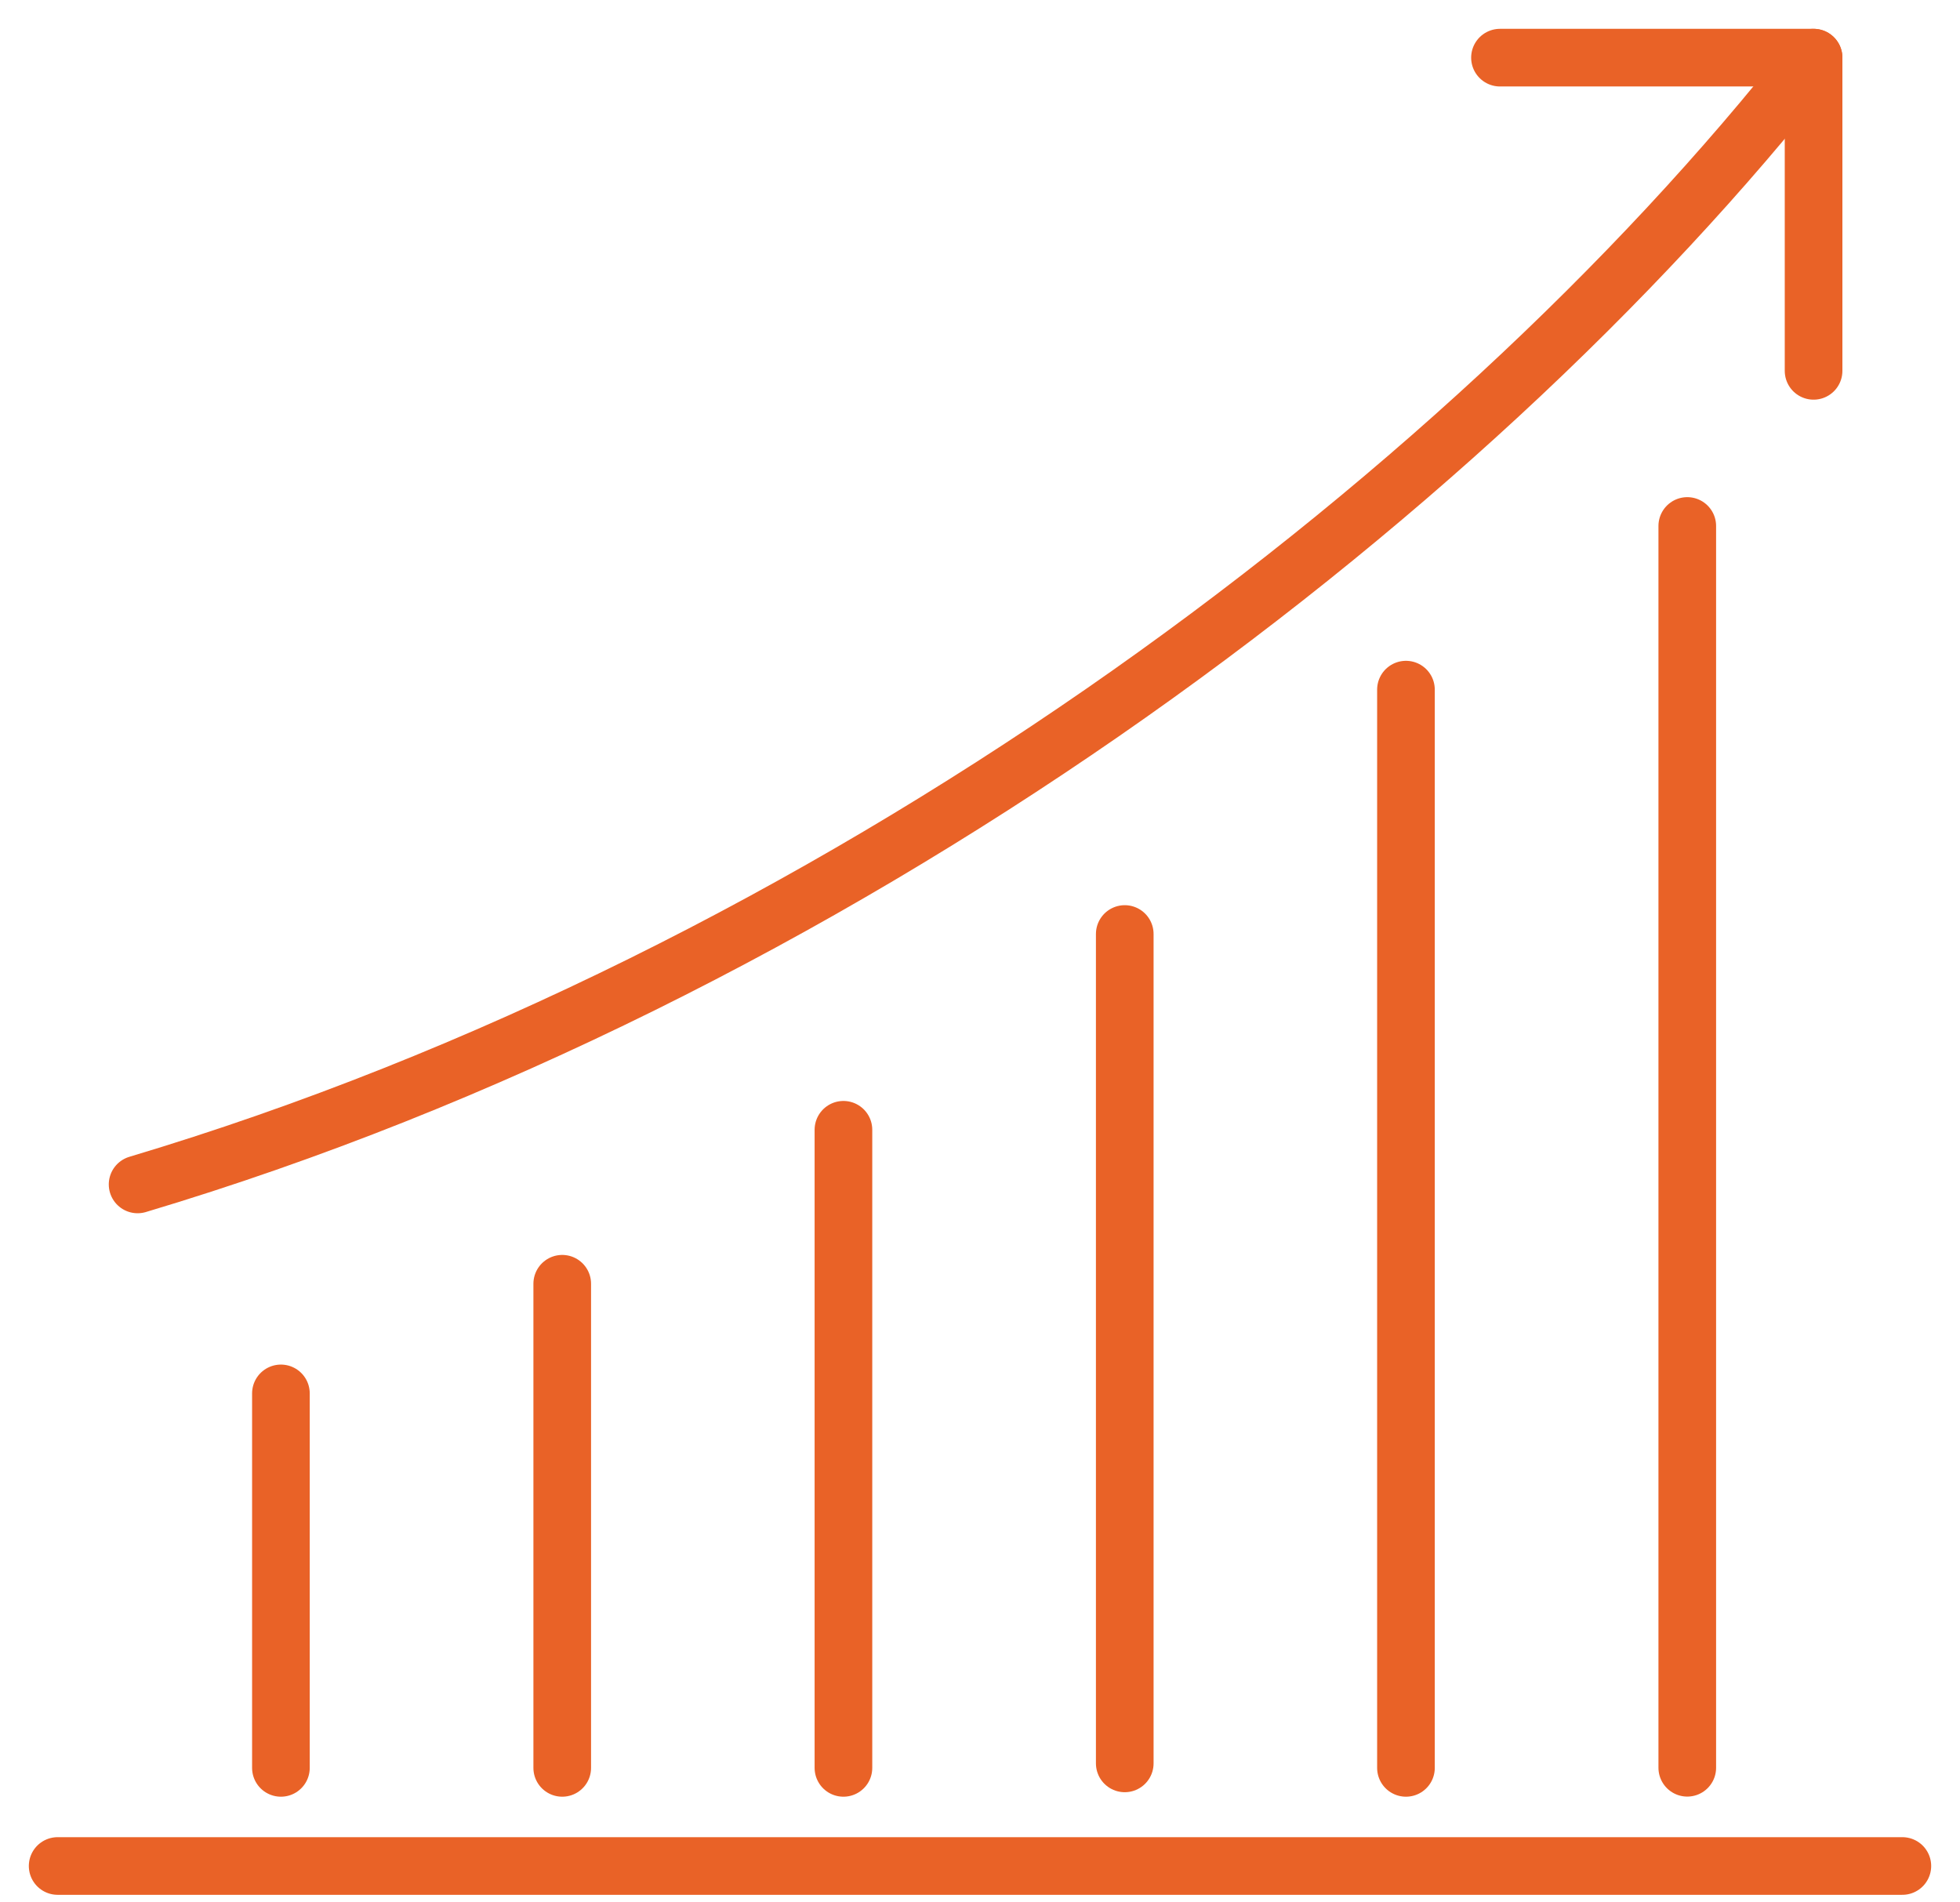
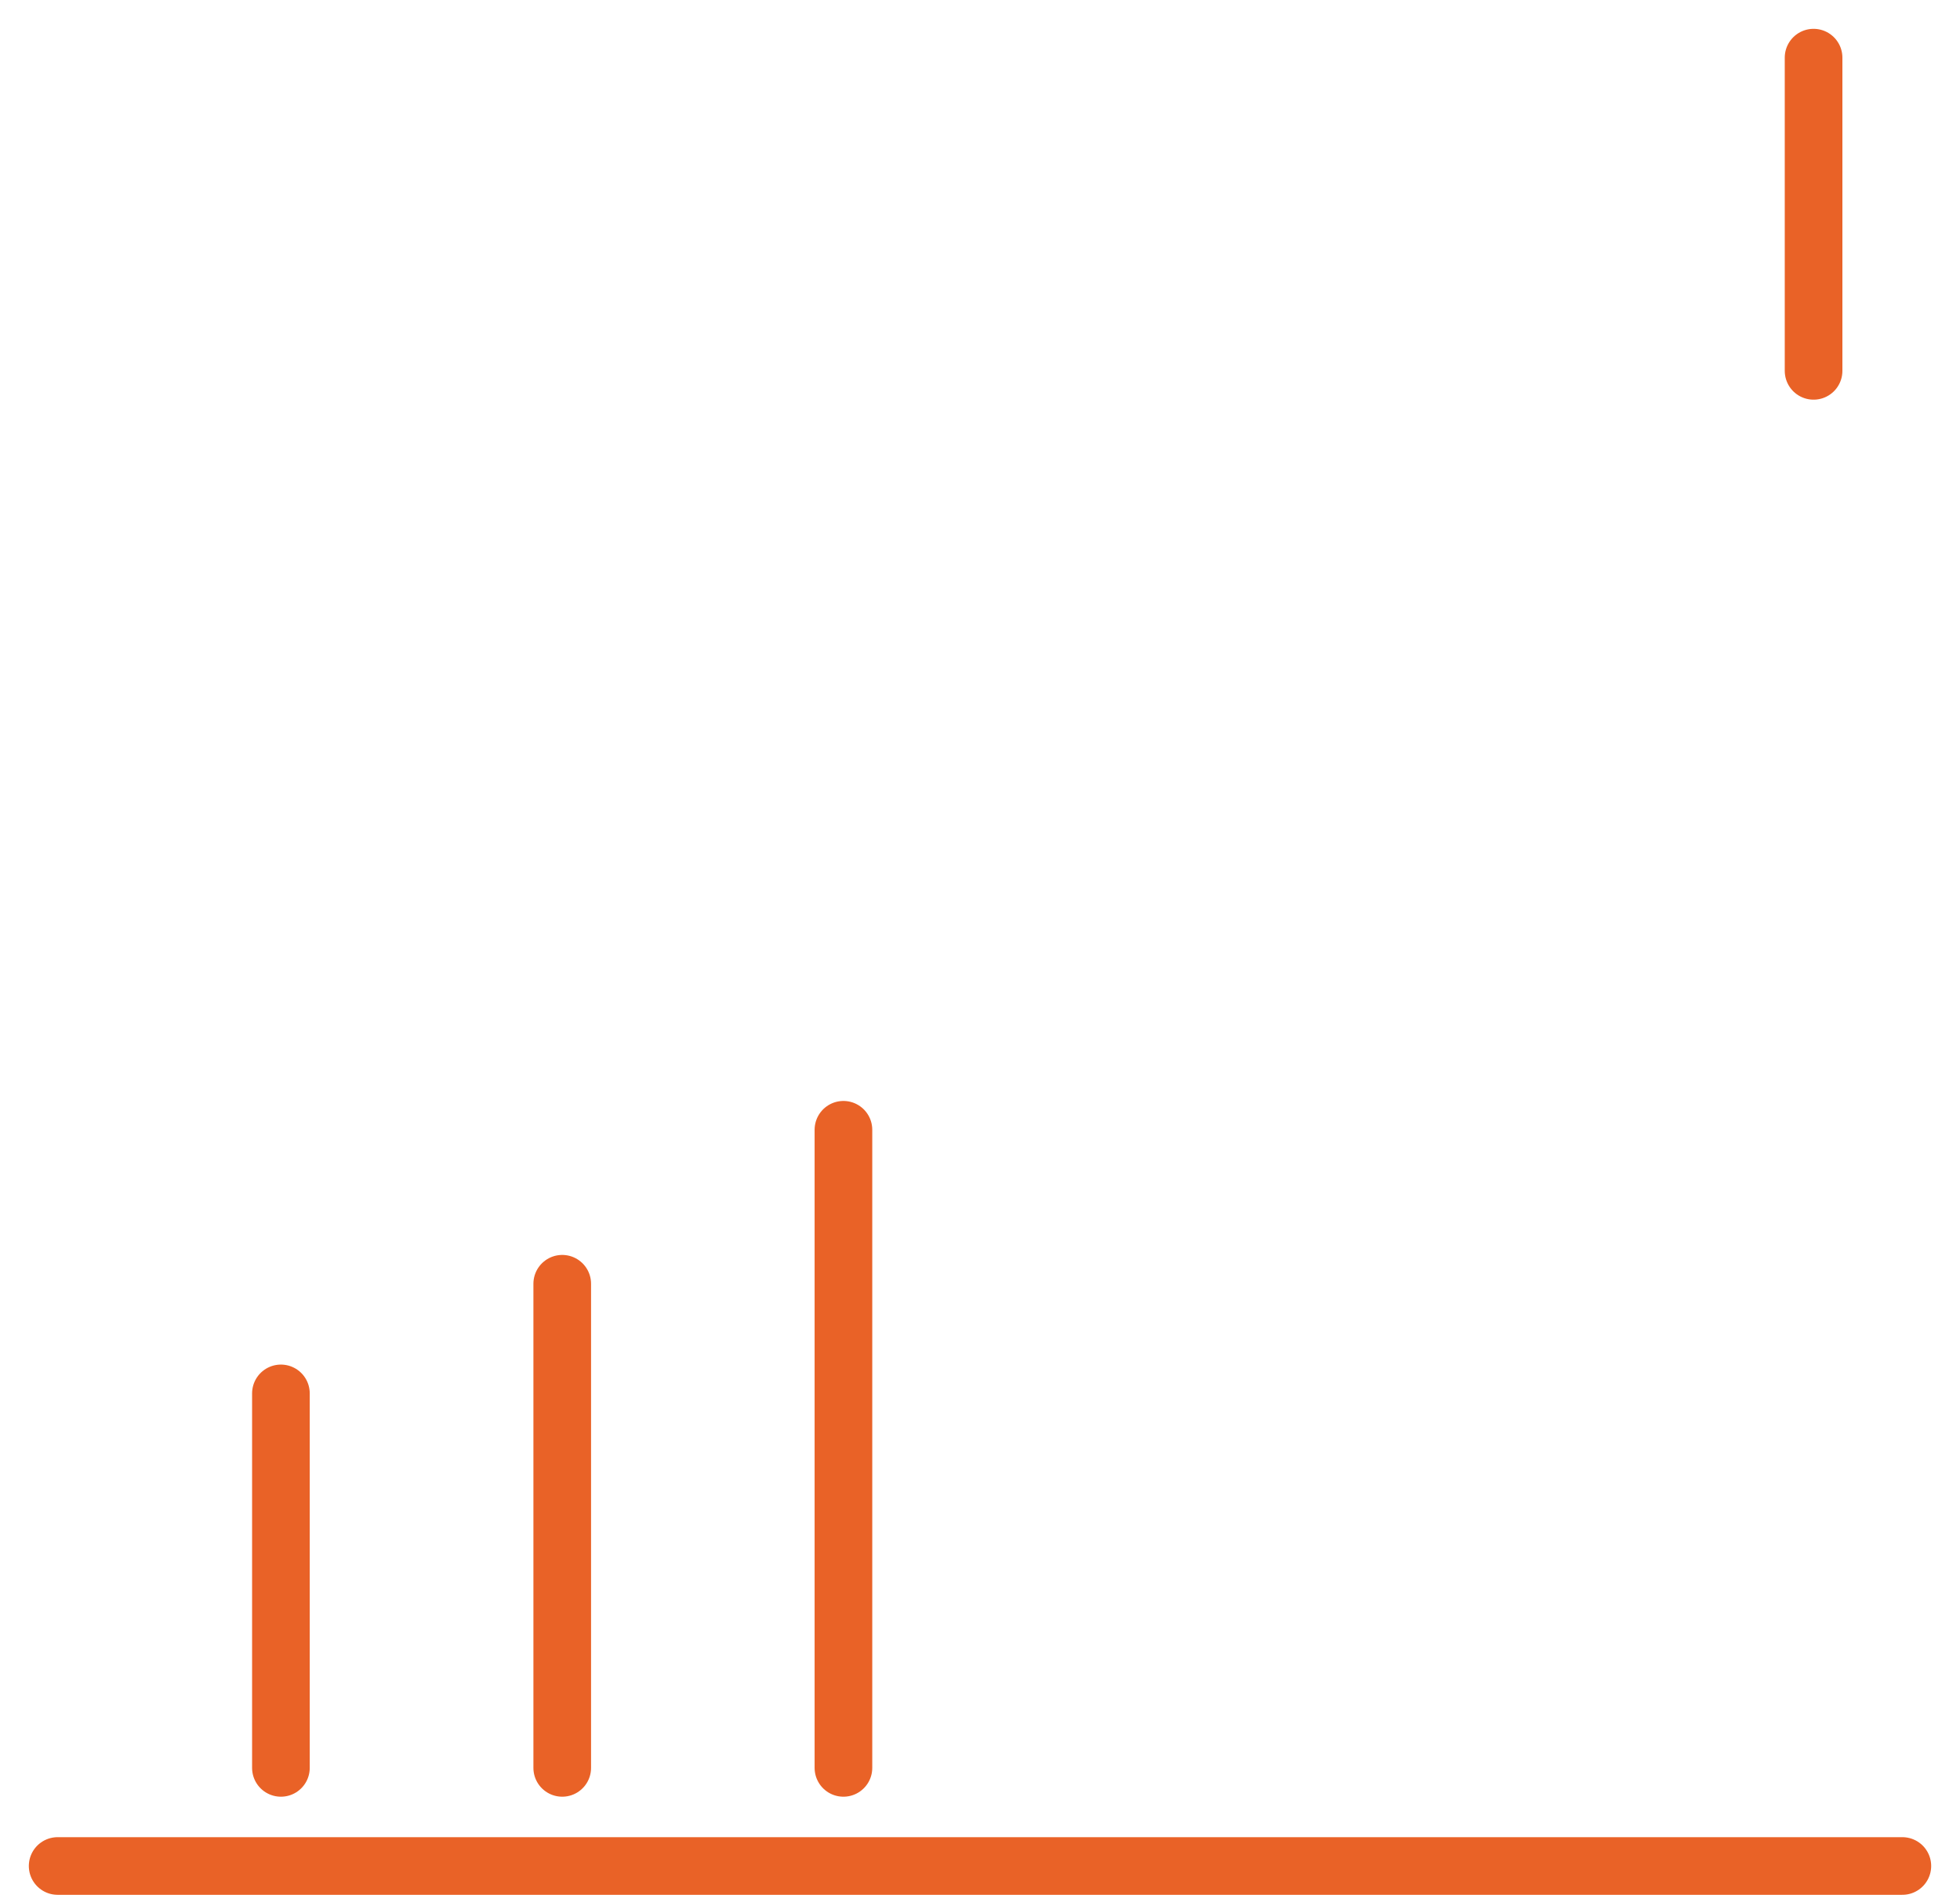
<svg xmlns="http://www.w3.org/2000/svg" width="34" height="33" viewBox="0 0 34 33" fill="none">
  <path d="M33 32.369H1" stroke="#E96227" stroke-linecap="round" stroke-linejoin="round" />
-   <path d="M24.389 30.667V11.963" stroke="#E96227" stroke-linecap="round" stroke-linejoin="round" />
-   <path d="M29.269 30.665V9.124" stroke="#E96227" stroke-linecap="round" stroke-linejoin="round" />
-   <path d="M19.511 30.589V16.202" stroke="#E96227" stroke-linecap="round" stroke-linejoin="round" />
  <path d="M14.631 30.667V19.598" stroke="#E96227" stroke-linecap="round" stroke-linejoin="round" />
  <path d="M9.753 30.667V22.269" stroke="#E96227" stroke-linecap="round" stroke-linejoin="round" />
  <path d="M4.873 30.667V24.171" stroke="#E96227" stroke-linecap="round" stroke-linejoin="round" />
-   <path d="M31.46 6.433V1H26.02" stroke="#E96227" stroke-linecap="round" stroke-linejoin="round" />
-   <path d="M2.387 20.546C14.405 16.954 25.304 8.833 31.46 1" stroke="#E96227" stroke-linecap="round" stroke-linejoin="round" />
+   <path d="M31.46 6.433V1" stroke="#E96227" stroke-linecap="round" stroke-linejoin="round" />
</svg>